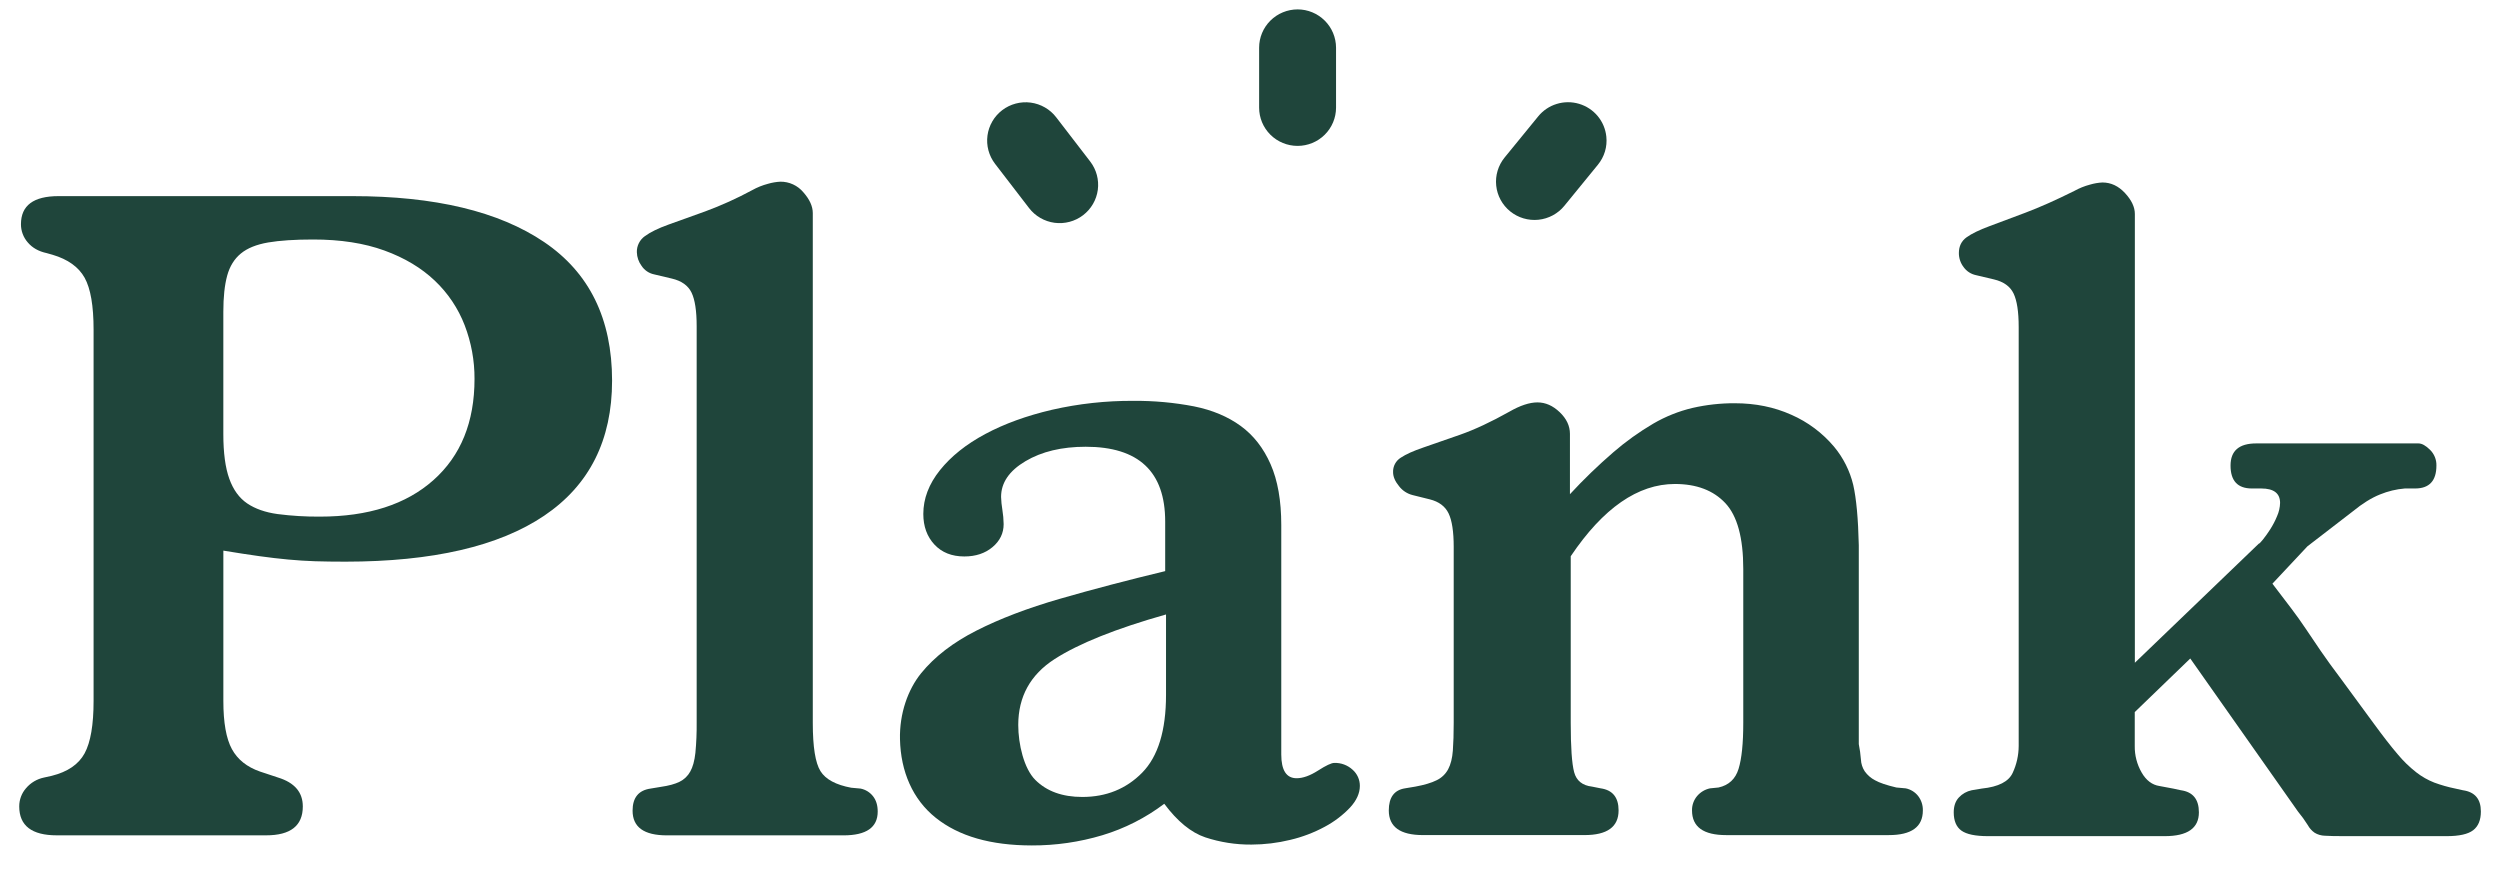
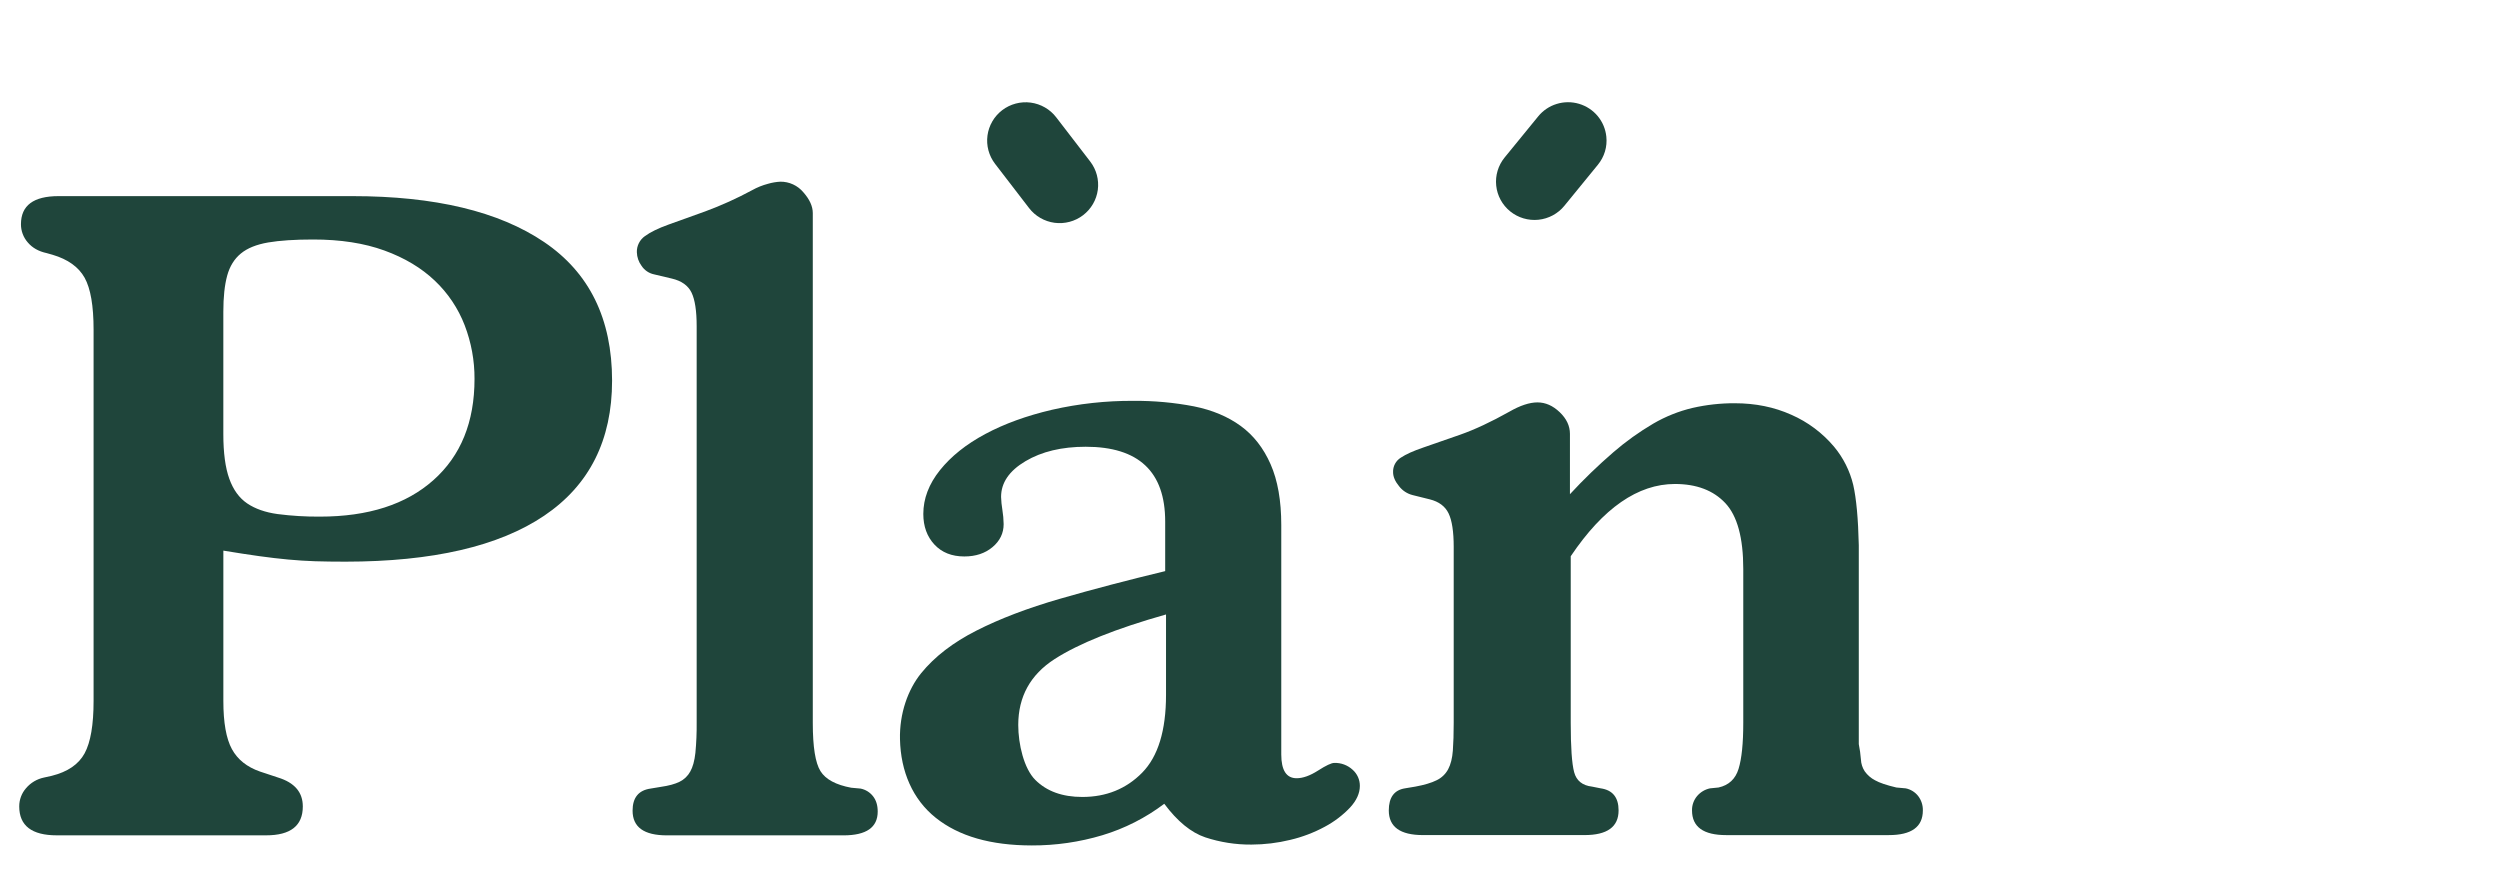
<svg xmlns="http://www.w3.org/2000/svg" width="120" height="42" viewBox="0 0 120 42" fill="none">
  <path d="M13.347 37.322C14.139 37.566 14.535 38.029 14.535 38.709C14.535 39.634 13.948 40.097 12.772 40.096H2.727C1.525 40.096 0.923 39.634 0.923 38.709C0.922 38.386 1.038 38.075 1.251 37.832C1.473 37.571 1.776 37.391 2.113 37.322L2.482 37.24C3.248 37.049 3.774 36.689 4.062 36.159C4.349 35.629 4.492 34.792 4.492 33.648V15.82C4.492 14.677 4.349 13.848 4.062 13.332C3.774 12.816 3.262 12.448 2.523 12.229L2.236 12.148C1.854 12.066 1.553 11.896 1.334 11.638C1.121 11.395 1.004 11.083 1.006 10.761C1.006 9.863 1.608 9.414 2.811 9.414H16.913C20.876 9.414 23.945 10.148 26.118 11.618C28.292 13.088 29.379 15.305 29.38 18.269C29.38 21.126 28.293 23.289 26.118 24.756C23.944 26.222 20.766 26.957 16.585 26.96C16.038 26.96 15.553 26.953 15.13 26.94C14.707 26.926 14.276 26.899 13.838 26.858C13.4 26.818 12.935 26.763 12.444 26.695C11.952 26.627 11.378 26.538 10.721 26.43V33.65C10.721 34.683 10.857 35.452 11.13 35.955C11.404 36.458 11.855 36.818 12.484 37.036L13.1 37.24L13.347 37.322ZM15.027 11.496C14.152 11.496 13.434 11.543 12.873 11.638C12.313 11.735 11.875 11.91 11.561 12.169C11.247 12.427 11.028 12.781 10.905 13.229C10.782 13.678 10.72 14.257 10.72 14.964V20.839C10.72 21.737 10.816 22.451 11.007 22.982C11.198 23.513 11.485 23.907 11.868 24.166C12.251 24.424 12.736 24.594 13.324 24.675C13.997 24.762 14.676 24.803 15.354 24.798C17.677 24.798 19.495 24.213 20.808 23.043C22.121 21.874 22.777 20.255 22.777 18.188C22.781 17.309 22.621 16.438 22.306 15.616C21.994 14.805 21.504 14.072 20.871 13.473C20.228 12.861 19.422 12.378 18.452 12.025C17.482 11.672 16.34 11.495 15.027 11.496Z" fill="#1F453B" />
  <path d="M30.364 38.912C30.364 38.287 30.651 37.934 31.225 37.852L31.718 37.77C32.1 37.715 32.401 37.634 32.62 37.525C32.837 37.418 33.016 37.247 33.132 37.035C33.255 36.819 33.337 36.52 33.379 36.138C33.425 35.65 33.445 35.159 33.44 34.669V15.657C33.44 14.922 33.358 14.385 33.194 14.045C33.03 13.706 32.715 13.481 32.251 13.372L31.39 13.168C31.145 13.116 30.932 12.969 30.795 12.761C30.654 12.571 30.575 12.343 30.569 12.107C30.564 11.956 30.598 11.806 30.666 11.671C30.734 11.535 30.834 11.419 30.959 11.332C31.218 11.142 31.594 10.958 32.086 10.781L33.846 10.149C34.621 9.863 35.375 9.522 36.102 9.129C36.34 8.996 36.595 8.893 36.86 8.823C37.053 8.766 37.253 8.732 37.455 8.721C37.666 8.718 37.875 8.763 38.066 8.851C38.258 8.94 38.428 9.069 38.562 9.231C38.863 9.571 39.014 9.905 39.014 10.23V34.71C39.014 35.853 39.137 36.622 39.383 37.015C39.629 37.409 40.121 37.674 40.86 37.811L41.31 37.852C41.546 37.9 41.757 38.03 41.905 38.219C42.055 38.41 42.13 38.654 42.13 38.954C42.13 39.716 41.584 40.097 40.49 40.097H32.004C30.91 40.096 30.364 39.702 30.364 38.912Z" fill="#1F453B" />
  <path d="M55.929 25.034C55.929 22.641 54.657 21.444 52.113 21.444C50.965 21.444 50 21.675 49.221 22.138C48.441 22.6 48.052 23.172 48.052 23.852C48.058 24.058 48.079 24.262 48.113 24.465C48.151 24.694 48.171 24.926 48.175 25.158C48.175 25.594 47.997 25.962 47.641 26.261C47.285 26.56 46.834 26.71 46.287 26.71C45.685 26.71 45.207 26.519 44.852 26.138C44.497 25.757 44.32 25.267 44.319 24.669C44.319 23.934 44.586 23.233 45.119 22.567C45.653 21.901 46.377 21.323 47.292 20.833C48.208 20.343 49.275 19.955 50.492 19.67C51.776 19.377 53.09 19.233 54.408 19.241C55.385 19.233 56.36 19.322 57.319 19.507C58.193 19.684 58.938 19.997 59.553 20.445C60.168 20.893 60.647 21.506 60.988 22.282C61.33 23.058 61.501 24.03 61.501 25.199V36.213C61.501 36.975 61.747 37.356 62.239 37.355C62.54 37.355 62.881 37.233 63.265 36.988C63.648 36.743 63.907 36.62 64.044 36.62C64.369 36.609 64.686 36.727 64.925 36.947C65.035 37.044 65.123 37.163 65.183 37.297C65.243 37.431 65.274 37.576 65.273 37.722C65.273 38.075 65.116 38.422 64.802 38.763C64.451 39.132 64.043 39.442 63.593 39.682C63.07 39.965 62.511 40.178 61.931 40.314C61.322 40.463 60.697 40.538 60.069 40.54C59.317 40.546 58.568 40.429 57.854 40.193C57.17 39.962 56.514 39.425 55.885 38.581C54.992 39.256 53.986 39.768 52.913 40.091C51.815 40.42 50.674 40.585 49.528 40.581C47.559 40.581 46.021 40.138 44.916 39.254C43.808 38.37 43.234 37.034 43.199 35.484C43.171 34.255 43.576 33.1 44.218 32.31C44.861 31.521 45.742 30.841 46.865 30.271C47.987 29.7 49.326 29.189 50.883 28.74C52.44 28.29 54.122 27.849 55.929 27.414L55.929 25.034ZM55.969 29.494C53.564 30.174 51.781 30.889 50.619 31.637C49.458 32.385 48.877 33.439 48.876 34.798C48.876 35.724 49.15 36.894 49.697 37.438C50.244 37.983 50.995 38.254 51.951 38.254C53.1 38.254 54.057 37.866 54.822 37.091C55.586 36.315 55.969 35.07 55.969 33.355V29.494Z" fill="#1F453B" />
  <path d="M75.395 34.699C75.395 35.868 75.45 36.657 75.559 37.065C75.668 37.473 75.955 37.704 76.42 37.758L76.831 37.84C77.405 37.922 77.692 38.276 77.692 38.901C77.692 39.691 77.146 40.085 76.052 40.084H68.302C67.208 40.084 66.662 39.69 66.662 38.901C66.662 38.276 66.921 37.922 67.441 37.84L67.933 37.758C68.37 37.677 68.712 37.575 68.958 37.452C69.195 37.339 69.389 37.153 69.512 36.922C69.635 36.691 69.71 36.392 69.737 36.024C69.764 35.656 69.778 35.214 69.778 34.698V26.253C69.778 25.519 69.696 24.982 69.532 24.642C69.368 24.303 69.067 24.078 68.63 23.969L67.81 23.765C67.549 23.701 67.317 23.55 67.154 23.336C66.963 23.105 66.868 22.881 66.868 22.663C66.863 22.525 66.894 22.388 66.959 22.266C67.024 22.145 67.12 22.042 67.237 21.969C67.483 21.805 67.845 21.642 68.324 21.479C68.802 21.315 69.39 21.111 70.087 20.866C70.784 20.621 71.57 20.254 72.444 19.764C72.963 19.465 73.415 19.315 73.798 19.315C74.182 19.315 74.537 19.471 74.865 19.784C75.193 20.097 75.357 20.444 75.357 20.825V23.722C76.016 23.009 76.714 22.335 77.449 21.701C78.042 21.189 78.681 20.732 79.357 20.334C79.945 19.992 80.58 19.737 81.243 19.58C81.909 19.428 82.591 19.352 83.274 19.356C84.258 19.356 85.161 19.539 85.981 19.907C86.774 20.254 87.475 20.778 88.032 21.438C88.477 21.971 88.793 22.6 88.955 23.275C89.104 23.928 89.193 24.894 89.222 26.171V35.718C89.271 35.961 89.305 36.206 89.324 36.453C89.332 36.657 89.396 36.854 89.508 37.025C89.636 37.204 89.805 37.351 90.001 37.453C90.219 37.576 90.561 37.691 91.025 37.8L91.476 37.841C91.712 37.889 91.923 38.02 92.071 38.208C92.224 38.407 92.303 38.652 92.297 38.902C92.297 39.692 91.75 40.086 90.657 40.085H82.857C81.764 40.085 81.217 39.691 81.217 38.902C81.211 38.649 81.299 38.402 81.463 38.208C81.622 38.022 81.838 37.892 82.079 37.841L82.489 37.8C82.981 37.692 83.302 37.393 83.452 36.903C83.602 36.413 83.677 35.678 83.677 34.698V27.312C83.677 25.816 83.39 24.762 82.816 24.15C82.242 23.538 81.435 23.232 80.397 23.231C78.62 23.231 76.952 24.387 75.395 26.699V34.699Z" fill="#1F453B" />
-   <path d="M104.686 37.932C105.26 38.014 105.547 38.367 105.547 38.993C105.547 39.754 105 40.135 103.907 40.135H95.42C94.818 40.135 94.394 40.046 94.148 39.87C93.903 39.693 93.779 39.4 93.779 38.993C93.779 38.693 93.861 38.455 94.025 38.279C94.189 38.102 94.404 37.981 94.641 37.932L95.133 37.85C95.925 37.768 96.418 37.517 96.61 37.095C96.797 36.692 96.895 36.254 96.897 35.809V15.696C96.897 14.961 96.814 14.424 96.65 14.085C96.486 13.745 96.172 13.521 95.708 13.411L94.846 13.207C94.606 13.157 94.394 13.019 94.252 12.819C94.104 12.626 94.025 12.389 94.026 12.146C94.026 11.819 94.149 11.568 94.395 11.391C94.641 11.215 95.004 11.038 95.482 10.861C95.959 10.684 96.54 10.467 97.224 10.208C97.908 9.95 98.687 9.603 99.562 9.167C99.802 9.034 100.056 8.931 100.321 8.861C100.515 8.804 100.714 8.769 100.916 8.759C101.326 8.759 101.688 8.929 102.002 9.269C102.316 9.609 102.473 9.942 102.473 10.268V31.812L108.418 26.099C108.446 26.099 108.514 26.032 108.623 25.896C108.748 25.738 108.864 25.575 108.972 25.406C109.1 25.205 109.21 24.994 109.3 24.774C109.389 24.574 109.438 24.359 109.444 24.141C109.444 23.679 109.143 23.447 108.542 23.447H108.09C107.407 23.447 107.065 23.08 107.066 22.345C107.066 21.638 107.476 21.284 108.297 21.284H116.087C116.251 21.284 116.435 21.386 116.641 21.59C116.741 21.688 116.82 21.806 116.873 21.936C116.926 22.066 116.952 22.205 116.948 22.345C116.948 23.08 116.607 23.447 115.924 23.447H115.431C115.023 23.481 114.622 23.577 114.242 23.733C113.832 23.896 113.395 24.168 112.93 24.549L110.758 26.222L109.076 28.017C109.431 28.48 109.732 28.875 109.978 29.201C110.225 29.526 110.457 29.853 110.676 30.18C110.895 30.508 111.133 30.86 111.393 31.241C111.654 31.622 111.988 32.084 112.398 32.628L113.956 34.75C114.393 35.348 114.768 35.831 115.083 36.198C115.351 36.522 115.654 36.816 115.985 37.075C116.247 37.279 116.537 37.444 116.847 37.565C117.174 37.685 117.509 37.781 117.851 37.85L118.22 37.932C118.795 38.014 119.082 38.354 119.082 38.952C119.082 39.36 118.959 39.66 118.713 39.85C118.466 40.04 118.042 40.135 117.442 40.135H112.517C112.106 40.135 111.799 40.129 111.594 40.115C111.42 40.111 111.25 40.062 111.102 39.972C110.965 39.876 110.853 39.751 110.774 39.605C110.631 39.377 110.474 39.159 110.302 38.952L105.133 31.608L102.468 34.18V35.812C102.462 36.255 102.575 36.691 102.796 37.076C103.014 37.458 103.302 37.676 103.657 37.729L104.313 37.852L104.686 37.932Z" fill="#1F453B" />
  <path d="M50.697 5.63C50.55 5.438 50.366 5.277 50.156 5.157C49.946 5.036 49.714 4.957 49.474 4.925C49.233 4.893 48.989 4.909 48.755 4.971C48.52 5.033 48.3 5.141 48.108 5.287C47.915 5.434 47.753 5.617 47.632 5.826C47.51 6.035 47.431 6.265 47.399 6.505C47.367 6.744 47.383 6.987 47.445 7.22C47.508 7.454 47.616 7.672 47.763 7.864L49.396 9.988C49.694 10.376 50.134 10.629 50.619 10.694C51.105 10.758 51.597 10.628 51.986 10.331C52.375 10.035 52.63 9.597 52.695 9.114C52.759 8.63 52.628 8.141 52.331 7.754L50.697 5.63Z" fill="#1F453B" />
  <path d="M77.104 6.558C77.067 6.196 76.923 5.853 76.69 5.572C76.457 5.292 76.145 5.087 75.794 4.983C75.444 4.879 75.07 4.881 74.721 4.989C74.371 5.096 74.062 5.305 73.832 5.588L72.222 7.56C71.913 7.939 71.767 8.424 71.818 8.909C71.868 9.394 72.11 9.839 72.49 10.146C72.871 10.454 73.358 10.598 73.846 10.548C74.333 10.498 74.78 10.257 75.089 9.879L76.7 7.906C76.853 7.719 76.968 7.504 77.038 7.272C77.107 7.041 77.13 6.798 77.104 6.558Z" fill="#1F453B" />
-   <path d="M62.284 0.451C61.794 0.452 61.325 0.646 60.979 0.99C60.633 1.334 60.438 1.801 60.438 2.288V5.166C60.438 5.653 60.632 6.121 60.978 6.465C61.324 6.81 61.794 7.003 62.284 7.003C62.773 7.003 63.243 6.81 63.589 6.465C63.935 6.121 64.13 5.653 64.13 5.166V2.288C64.129 1.801 63.934 1.334 63.588 0.99C63.242 0.645 62.773 0.451 62.284 0.451Z" fill="#1F453B" />
</svg>